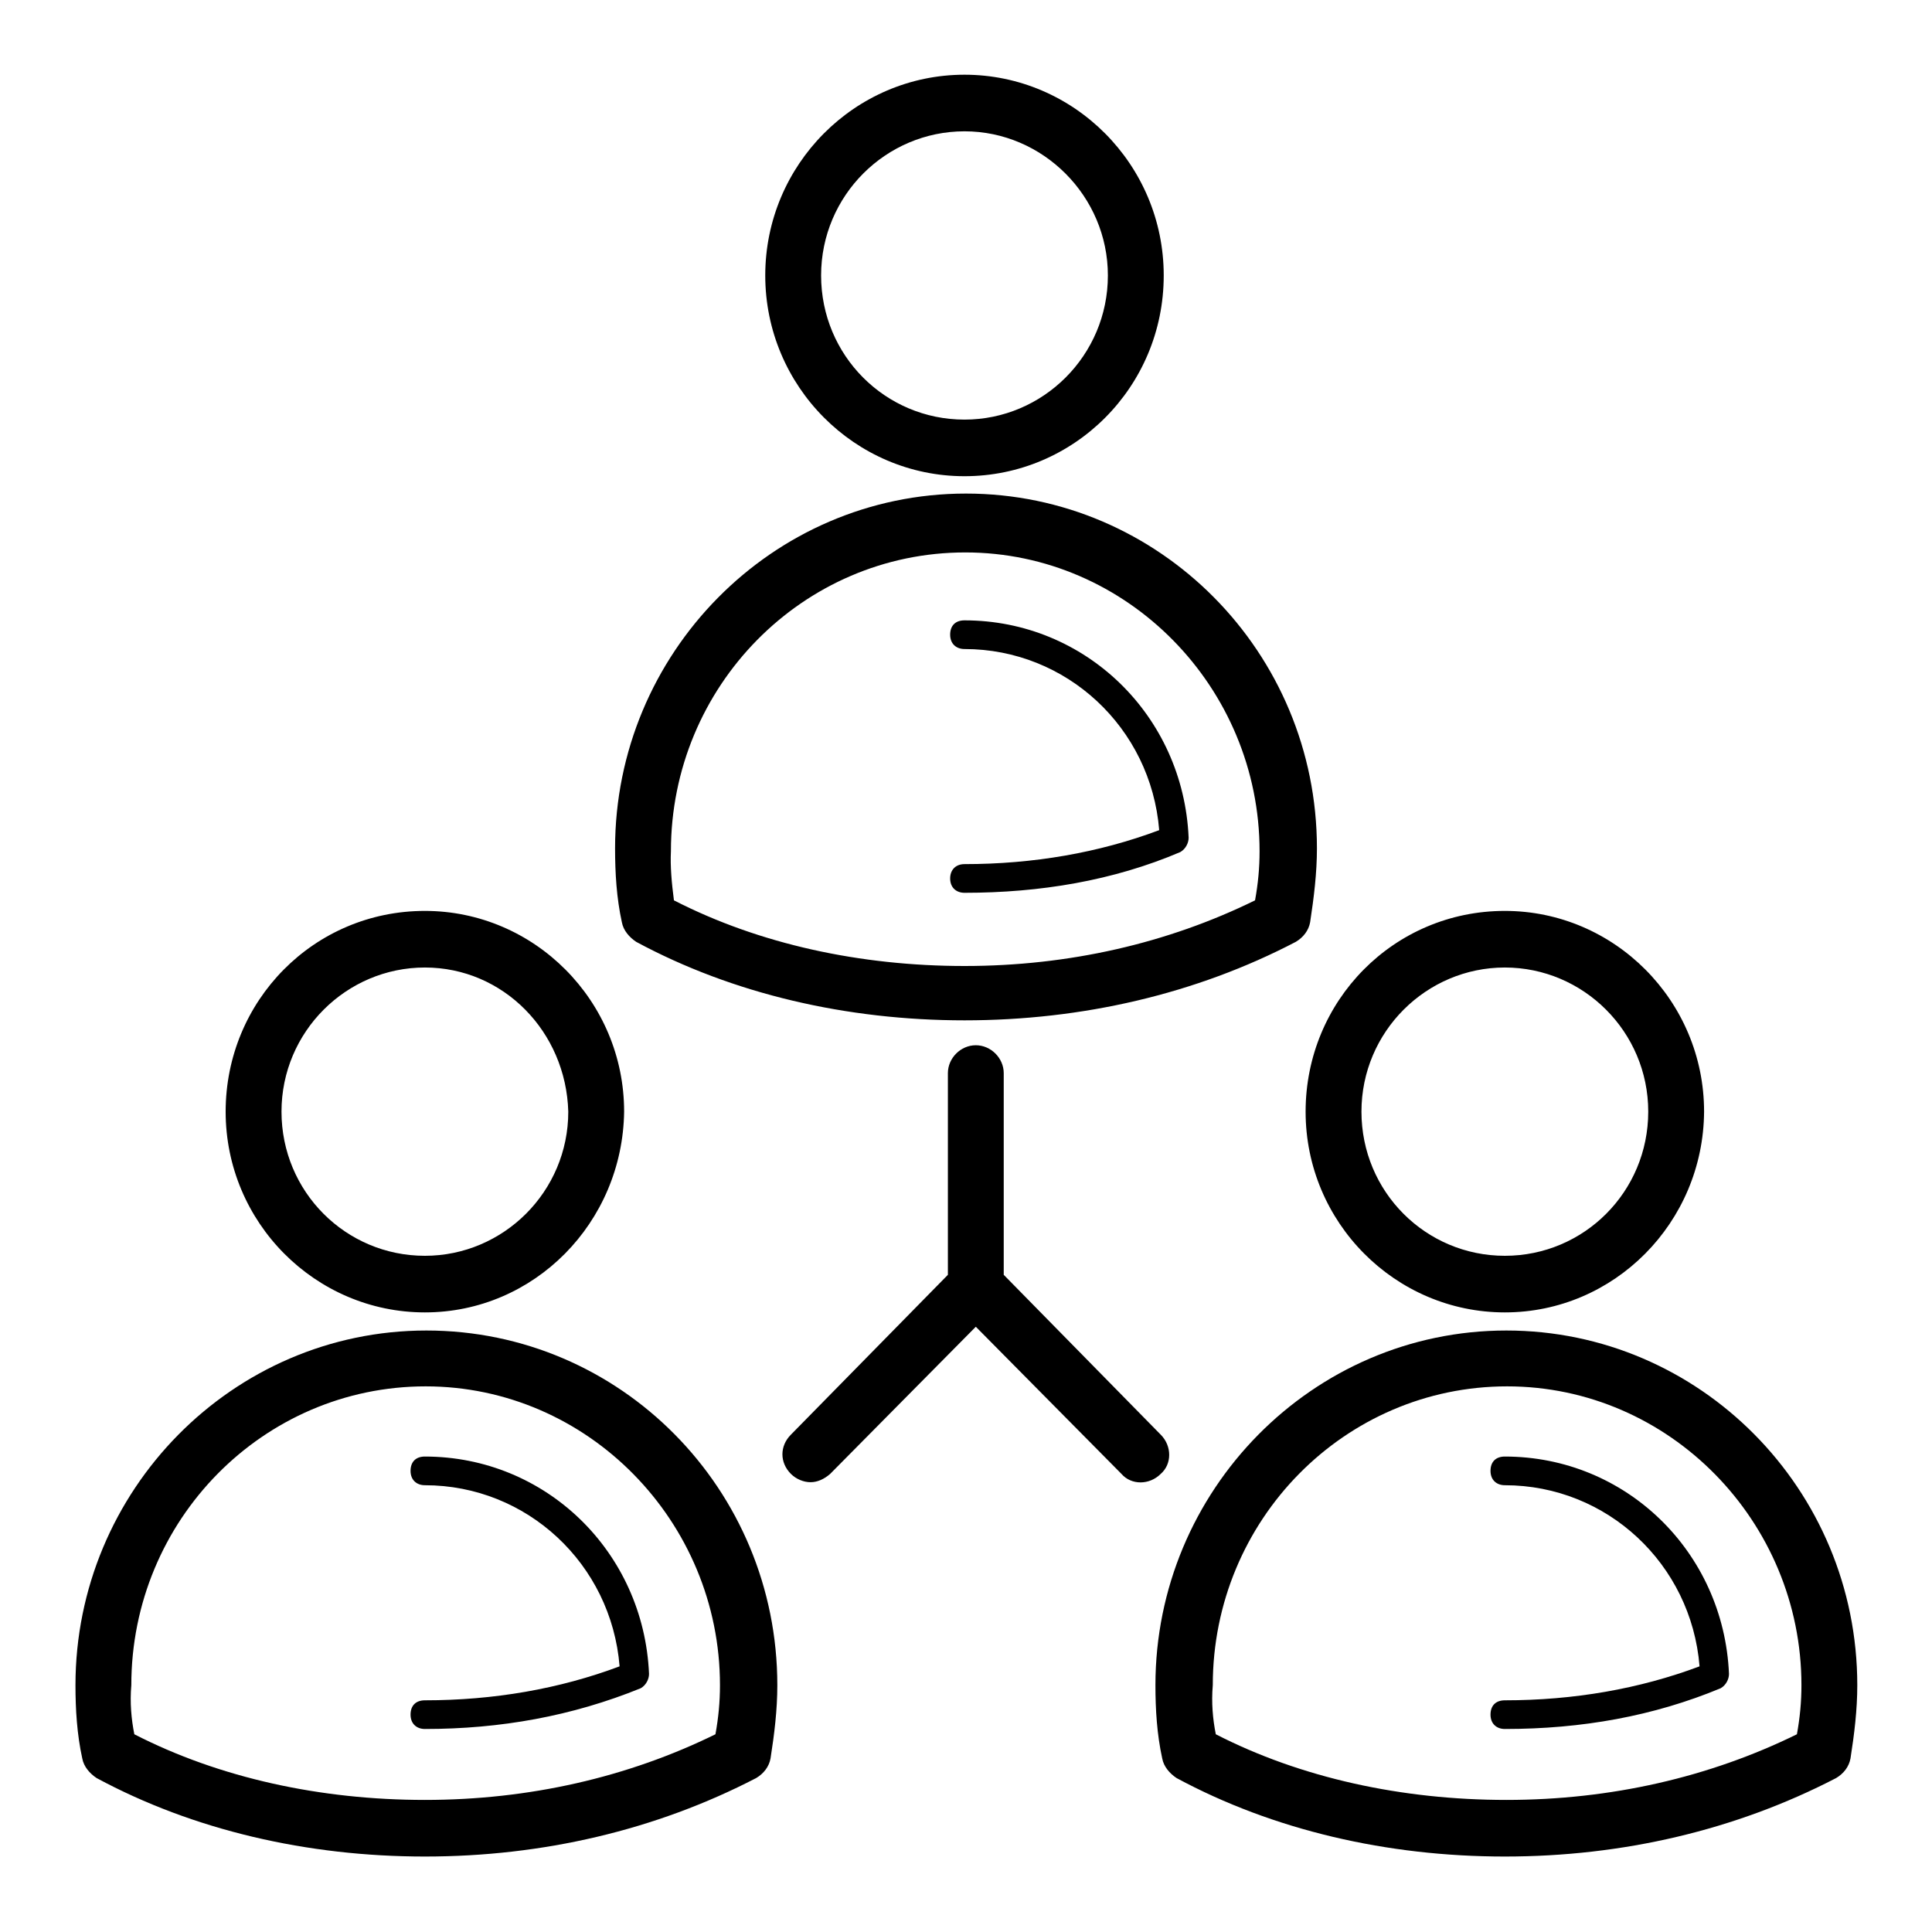
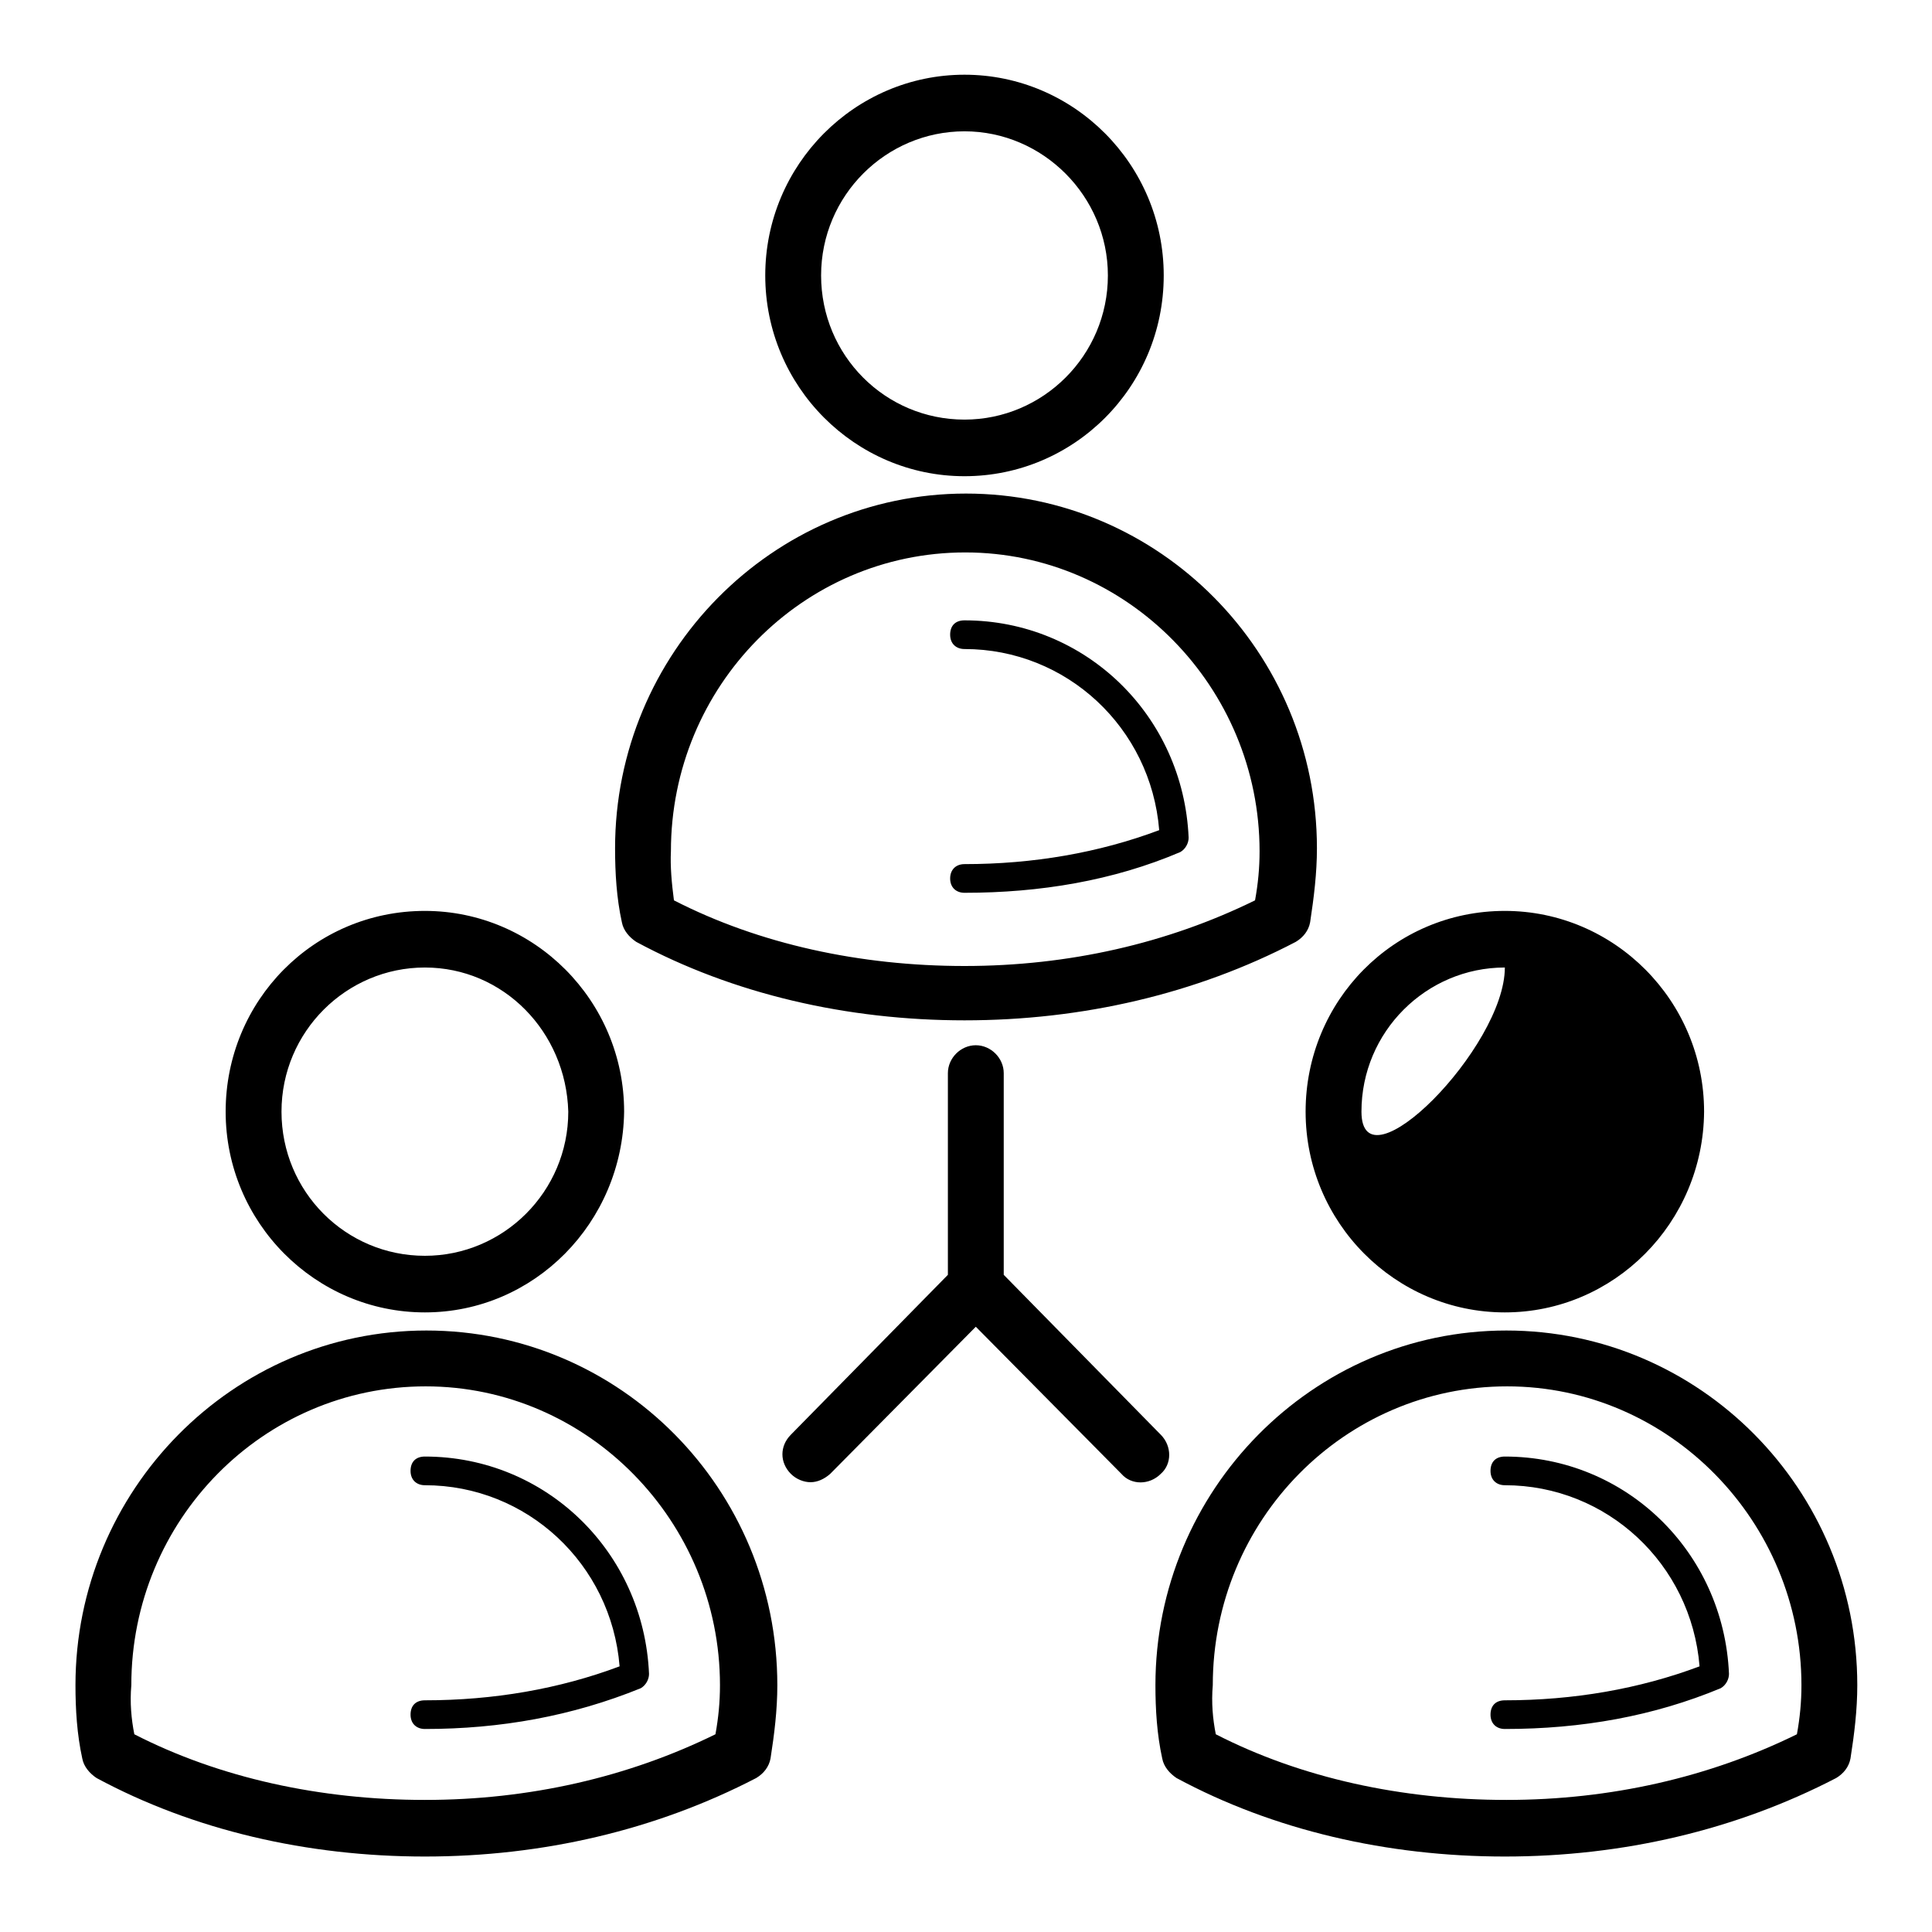
<svg xmlns="http://www.w3.org/2000/svg" version="1.1" x="0px" y="0px" viewBox="0 0 256 256" enable-background="new 0 0 256 256" xml:space="preserve">
  <g>
-     <path fill="#000000" d="M56.3,246c-15.6,0-30.7-3.5-43.5-10.4c-0.9-0.6-1.7-1.5-1.9-2.6c-0.7-3.2-0.9-6.5-0.9-9.7 c0-25.8,20.8-47,46.5-47s46.5,21,46.5,47c0,3.3-0.4,6.5-0.9,9.7c-0.2,1.1-0.9,2-1.9,2.6C86.9,242.5,71.9,246,56.3,246z M17.8,229.8 c11.3,5.8,24.7,8.7,38.5,8.7s26.9-3,38.5-8.7c0.4-2.2,0.6-4.3,0.6-6.5c0-21.7-17.5-39.6-39-39.6s-39,17.7-39,39.6 C17.2,225.6,17.4,227.8,17.8,229.8z M56.3,229.1c-1.1,0-1.9-0.7-1.9-1.9s0.7-1.9,1.9-1.9c9.1,0,17.8-1.5,25.8-4.5 c-1.1-13.6-12.3-24-25.8-24c-1.1,0-1.9-0.7-1.9-1.9s0.7-1.9,1.9-1.9c16,0,29,12.6,29.7,28.8c0,0.7-0.4,1.5-1.1,1.9 C75.8,227.4,66.3,229.1,56.3,229.1z M56.3,173.9c-14.5,0-26.4-11.9-26.4-26.6c0-14.7,11.7-26.6,26.4-26.6 c14.5,0,26.4,11.9,26.4,26.6C82.5,162,70.8,173.9,56.3,173.9z M56.3,128.2c-10.4,0-19,8.5-19,19.1s8.5,19.1,19,19.1 c10.4,0,19-8.5,19-19.1C75,136.7,66.7,128.2,56.3,128.2z M199.4,246c-15.6,0-30.7-3.5-43.5-10.4c-0.9-0.6-1.7-1.5-1.9-2.6 c-0.7-3.2-0.9-6.5-0.9-9.7c0-25.8,20.8-47,46.5-47c25.6,0,46.5,21,46.5,47c0,3.3-0.4,6.5-0.9,9.7c-0.2,1.1-0.9,2-1.9,2.6 C230,242.5,215,246,199.4,246z M161.1,229.8c11.3,5.8,24.7,8.7,38.5,8.7c13.8,0,26.9-3,38.5-8.7c0.4-2.2,0.6-4.3,0.6-6.5 c0-21.7-17.5-39.6-39-39.6s-39,17.7-39,39.6C160.5,225.6,160.7,227.8,161.1,229.8L161.1,229.8z M199.4,229.1 c-1.1,0-1.9-0.7-1.9-1.9s0.7-1.9,1.9-1.9c9.1,0,17.8-1.5,25.8-4.5c-1.1-13.6-12.3-24-25.8-24c-1.1,0-1.9-0.7-1.9-1.9 s0.7-1.9,1.9-1.9c16,0,29,12.6,29.7,28.8c0,0.7-0.4,1.5-1.1,1.9C219.1,227.4,209.6,229.1,199.4,229.1z M199.4,173.9 c-14.5,0-26.4-11.9-26.4-26.6c0-14.7,11.7-26.6,26.4-26.6c14.5,0,26.4,11.9,26.4,26.6C225.7,162,213.9,173.9,199.4,173.9z  M199.4,128.2c-10.4,0-19,8.5-19,19.1s8.5,19.1,19,19.1s19-8.5,19-19.1S209.8,128.2,199.4,128.2z M127.8,135.2 c-15.6,0-30.7-3.5-43.5-10.4c-0.9-0.6-1.7-1.5-1.9-2.6c-0.7-3.2-0.9-6.5-0.9-9.8c0-25.8,20.8-47,46.5-47c25.6,0,46.5,21,46.5,47 c0,3.3-0.4,6.5-0.9,9.8c-0.2,1.1-0.9,2-1.9,2.6C158.5,131.7,143.4,135.2,127.8,135.2z M89.3,119.3c11.3,5.8,24.7,8.7,38.5,8.7 c13.8,0,26.9-3,38.5-8.7c0.4-2.2,0.6-4.3,0.6-6.5c0-21.7-17.5-39.6-39-39.6s-39,17.7-39,39.6C88.8,114.8,89,117,89.3,119.3z  M127.8,118.3c-1.1,0-1.9-0.7-1.9-1.9c0-1.1,0.7-1.9,1.9-1.9c9.1,0,17.8-1.5,25.8-4.5c-1.1-13.6-12.3-24-25.8-24 c-1.1,0-1.9-0.7-1.9-1.9s0.7-1.9,1.9-1.9c16,0,29,12.6,29.7,28.8c0,0.7-0.4,1.5-1.1,1.9C147.5,116.7,137.8,118.3,127.8,118.3z  M127.8,63.1c-14.5,0-26.4-11.9-26.4-26.6c0-14.7,11.9-26.6,26.4-26.6s26.4,11.9,26.4,26.6C154.2,51.3,142.3,63.1,127.8,63.1z  M127.8,17.4c-10.4,0-19,8.5-19,19.1c0,10.6,8.5,19.1,19,19.1c10.4,0,19-8.5,19-19.1C146.8,26,138.2,17.4,127.8,17.4z M107.4,196.4 c-0.9,0-1.9-0.4-2.6-1.1c-1.5-1.5-1.5-3.7,0-5.2l21.9-22.3c1.5-1.5,3.9-1.5,5.2,0l21.9,22.3c1.5,1.5,1.5,3.9,0,5.2 c-1.5,1.5-3.9,1.5-5.2,0l-19.3-19.5L110,195.3C109.2,196,108.3,196.4,107.4,196.4L107.4,196.4z M129.3,174.1c-2,0-3.7-1.7-3.7-3.7 v-28.2c0-2,1.7-3.7,3.7-3.7c2,0,3.7,1.7,3.7,3.7v28.4C133,172.4,131.3,174.1,129.3,174.1z" />
+     <path fill="#000000" d="M56.3,246c-15.6,0-30.7-3.5-43.5-10.4c-0.9-0.6-1.7-1.5-1.9-2.6c-0.7-3.2-0.9-6.5-0.9-9.7 c0-25.8,20.8-47,46.5-47s46.5,21,46.5,47c0,3.3-0.4,6.5-0.9,9.7c-0.2,1.1-0.9,2-1.9,2.6C86.9,242.5,71.9,246,56.3,246z M17.8,229.8 c11.3,5.8,24.7,8.7,38.5,8.7s26.9-3,38.5-8.7c0.4-2.2,0.6-4.3,0.6-6.5c0-21.7-17.5-39.6-39-39.6s-39,17.7-39,39.6 C17.2,225.6,17.4,227.8,17.8,229.8z M56.3,229.1c-1.1,0-1.9-0.7-1.9-1.9s0.7-1.9,1.9-1.9c9.1,0,17.8-1.5,25.8-4.5 c-1.1-13.6-12.3-24-25.8-24c-1.1,0-1.9-0.7-1.9-1.9s0.7-1.9,1.9-1.9c16,0,29,12.6,29.7,28.8c0,0.7-0.4,1.5-1.1,1.9 C75.8,227.4,66.3,229.1,56.3,229.1z M56.3,173.9c-14.5,0-26.4-11.9-26.4-26.6c0-14.7,11.7-26.6,26.4-26.6 c14.5,0,26.4,11.9,26.4,26.6C82.5,162,70.8,173.9,56.3,173.9z M56.3,128.2c-10.4,0-19,8.5-19,19.1s8.5,19.1,19,19.1 c10.4,0,19-8.5,19-19.1C75,136.7,66.7,128.2,56.3,128.2z M199.4,246c-15.6,0-30.7-3.5-43.5-10.4c-0.9-0.6-1.7-1.5-1.9-2.6 c-0.7-3.2-0.9-6.5-0.9-9.7c0-25.8,20.8-47,46.5-47c25.6,0,46.5,21,46.5,47c0,3.3-0.4,6.5-0.9,9.7c-0.2,1.1-0.9,2-1.9,2.6 C230,242.5,215,246,199.4,246z M161.1,229.8c11.3,5.8,24.7,8.7,38.5,8.7c13.8,0,26.9-3,38.5-8.7c0.4-2.2,0.6-4.3,0.6-6.5 c0-21.7-17.5-39.6-39-39.6s-39,17.7-39,39.6C160.5,225.6,160.7,227.8,161.1,229.8L161.1,229.8z M199.4,229.1 c-1.1,0-1.9-0.7-1.9-1.9s0.7-1.9,1.9-1.9c9.1,0,17.8-1.5,25.8-4.5c-1.1-13.6-12.3-24-25.8-24c-1.1,0-1.9-0.7-1.9-1.9 s0.7-1.9,1.9-1.9c16,0,29,12.6,29.7,28.8c0,0.7-0.4,1.5-1.1,1.9C219.1,227.4,209.6,229.1,199.4,229.1z M199.4,173.9 c-14.5,0-26.4-11.9-26.4-26.6c0-14.7,11.7-26.6,26.4-26.6c14.5,0,26.4,11.9,26.4,26.6C225.7,162,213.9,173.9,199.4,173.9z  M199.4,128.2c-10.4,0-19,8.5-19,19.1s19-8.5,19-19.1S209.8,128.2,199.4,128.2z M127.8,135.2 c-15.6,0-30.7-3.5-43.5-10.4c-0.9-0.6-1.7-1.5-1.9-2.6c-0.7-3.2-0.9-6.5-0.9-9.8c0-25.8,20.8-47,46.5-47c25.6,0,46.5,21,46.5,47 c0,3.3-0.4,6.5-0.9,9.8c-0.2,1.1-0.9,2-1.9,2.6C158.5,131.7,143.4,135.2,127.8,135.2z M89.3,119.3c11.3,5.8,24.7,8.7,38.5,8.7 c13.8,0,26.9-3,38.5-8.7c0.4-2.2,0.6-4.3,0.6-6.5c0-21.7-17.5-39.6-39-39.6s-39,17.7-39,39.6C88.8,114.8,89,117,89.3,119.3z  M127.8,118.3c-1.1,0-1.9-0.7-1.9-1.9c0-1.1,0.7-1.9,1.9-1.9c9.1,0,17.8-1.5,25.8-4.5c-1.1-13.6-12.3-24-25.8-24 c-1.1,0-1.9-0.7-1.9-1.9s0.7-1.9,1.9-1.9c16,0,29,12.6,29.7,28.8c0,0.7-0.4,1.5-1.1,1.9C147.5,116.7,137.8,118.3,127.8,118.3z  M127.8,63.1c-14.5,0-26.4-11.9-26.4-26.6c0-14.7,11.9-26.6,26.4-26.6s26.4,11.9,26.4,26.6C154.2,51.3,142.3,63.1,127.8,63.1z  M127.8,17.4c-10.4,0-19,8.5-19,19.1c0,10.6,8.5,19.1,19,19.1c10.4,0,19-8.5,19-19.1C146.8,26,138.2,17.4,127.8,17.4z M107.4,196.4 c-0.9,0-1.9-0.4-2.6-1.1c-1.5-1.5-1.5-3.7,0-5.2l21.9-22.3c1.5-1.5,3.9-1.5,5.2,0l21.9,22.3c1.5,1.5,1.5,3.9,0,5.2 c-1.5,1.5-3.9,1.5-5.2,0l-19.3-19.5L110,195.3C109.2,196,108.3,196.4,107.4,196.4L107.4,196.4z M129.3,174.1c-2,0-3.7-1.7-3.7-3.7 v-28.2c0-2,1.7-3.7,3.7-3.7c2,0,3.7,1.7,3.7,3.7v28.4C133,172.4,131.3,174.1,129.3,174.1z" />
  </g>
</svg>